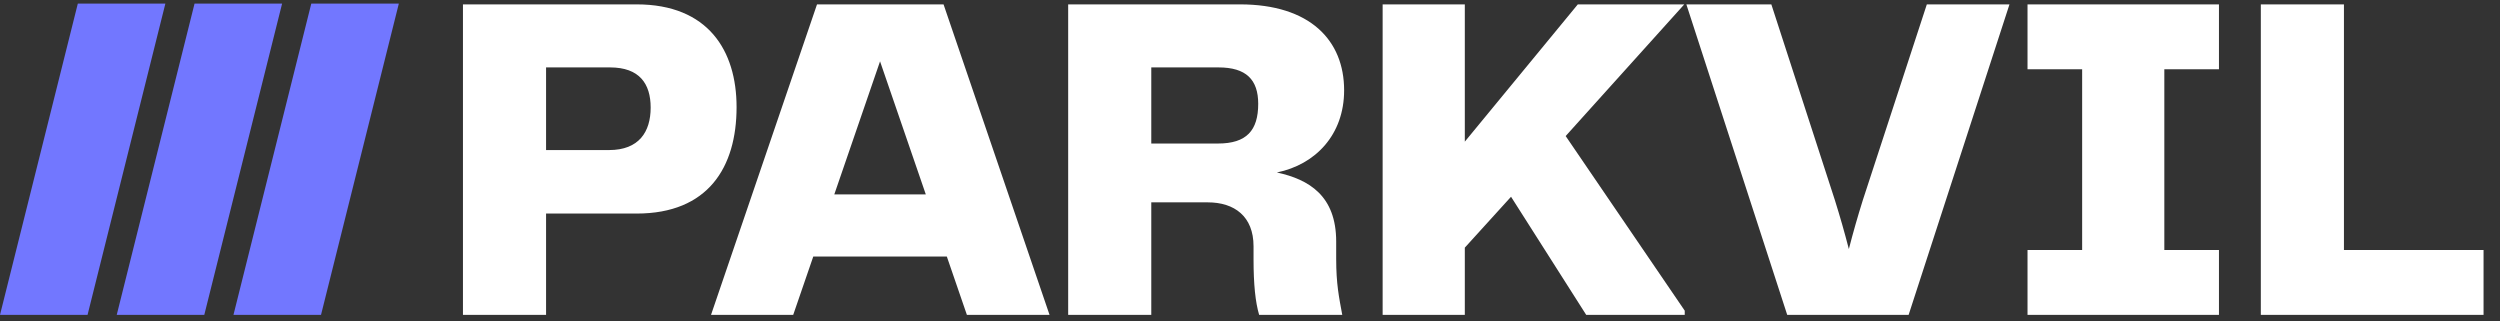
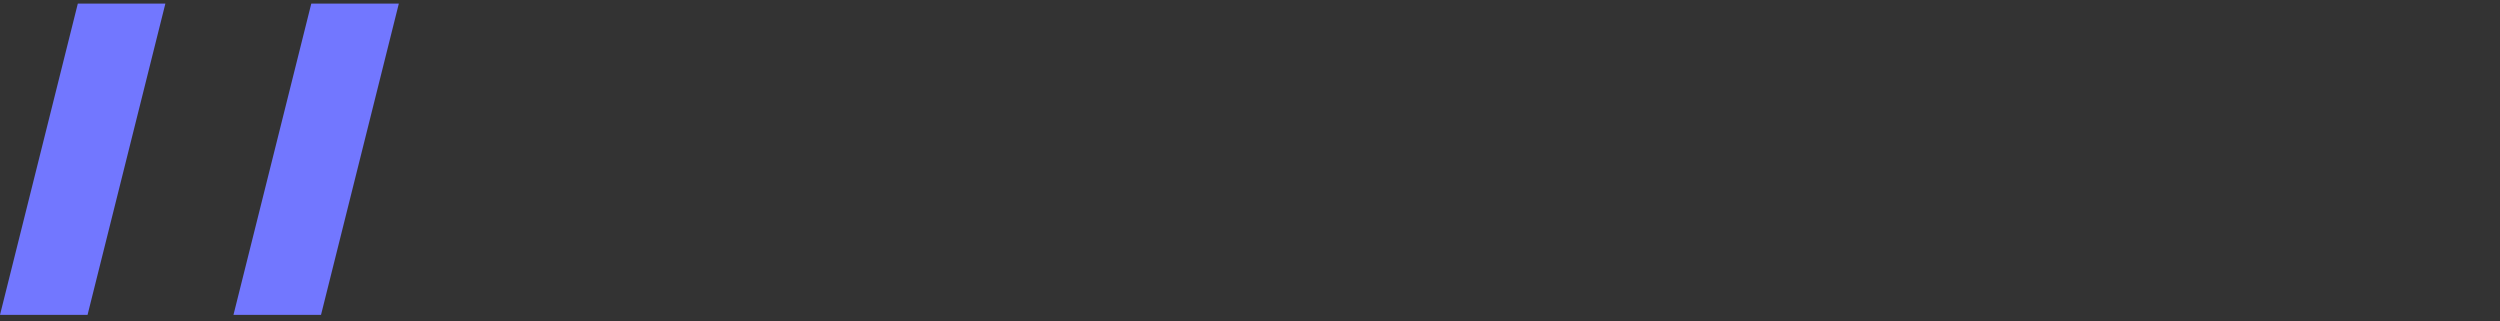
<svg xmlns="http://www.w3.org/2000/svg" width="257" height="33" viewBox="0 0 257 33" fill="none">
  <rect x="0" y="0" width="257" height="33" fill="#333333" stroke="none" />
  <path d="M8 0.37H17L9 32.37H0L8 0.37Z" fill="#7277FF" />
-   <path d="M20 0.37H29L21 32.37H12L20 0.37Z" fill="#7277FF" />
  <path d="M32 0.37H41L33 32.37H24L32 0.37Z" fill="#7277FF" />
-   <path d="M65.448 0.45C72.792 0.45 75.72 5.202 75.72 11.01C75.72 17.202 72.792 21.954 65.448 21.954H56.136V32.37H47.592V0.45H65.448ZM56.136 15.426H62.616C65.688 15.426 66.888 13.554 66.888 11.058C66.888 8.61 65.736 6.93 62.712 6.93H56.136V15.426ZM107.893 32.37H99.397L97.333 26.37H83.605L81.541 32.37H73.093L83.989 0.45H96.997L107.893 32.37ZM90.469 6.306L85.765 19.986H95.173L90.469 6.306ZM137.36 24.834V26.61C137.36 29.202 137.648 30.546 137.984 32.37H129.44C129.056 31.074 128.864 29.25 128.864 26.61V25.314C128.864 22.242 126.896 20.802 124.16 20.802H118.352V32.37H109.808V0.45H127.472C134.672 0.45 138.176 4.146 138.176 9.282C138.176 13.842 135.248 16.914 131.264 17.73C134.576 18.45 137.36 20.13 137.36 24.834ZM118.352 14.754H125.216C128.144 14.754 129.344 13.41 129.344 10.674C129.344 8.178 128.096 6.93 125.264 6.93H118.352V14.754ZM173.143 0.45L160.951 13.986L173.191 31.938V32.37H163.063L155.335 20.226L150.583 25.458V32.37H142.135V0.45H150.583V14.562L162.199 0.45H173.143ZM191.502 20.562L198.078 0.45H206.574L196.206 32.37H183.726L173.358 0.45H182.094L188.622 20.562C189.15 22.242 189.63 23.922 190.062 25.602C190.494 23.922 190.974 22.242 191.502 20.562ZM228.109 0.45V7.122H222.493V25.698H228.109V32.37H208.429V25.698H214.045V7.122H208.429V0.45H228.109ZM240.957 0.45V25.698H255.309V32.37H232.413V0.45H240.957Z" fill="white" />
</svg>